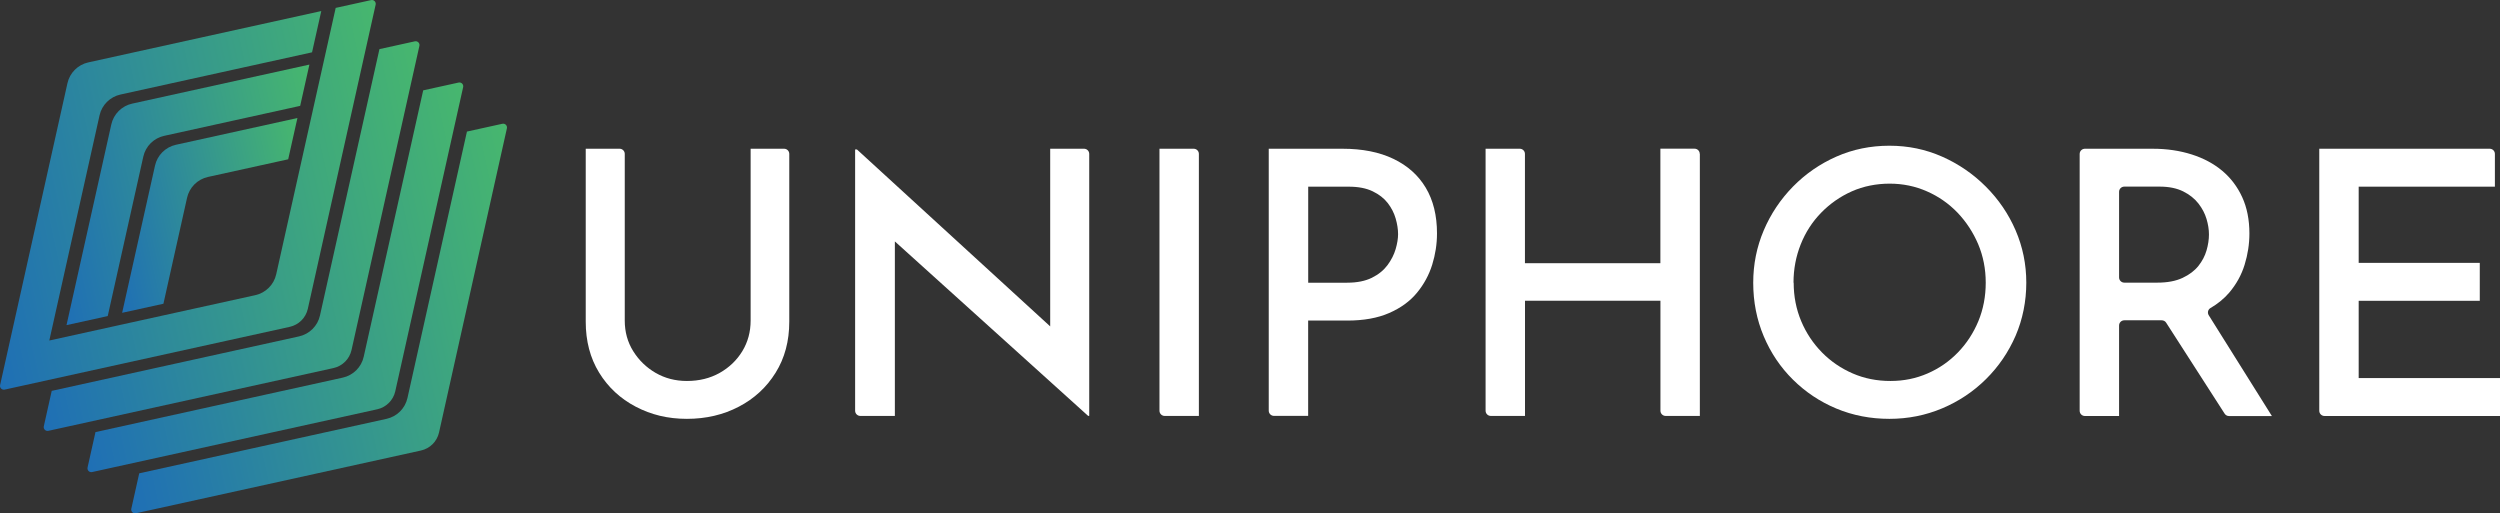
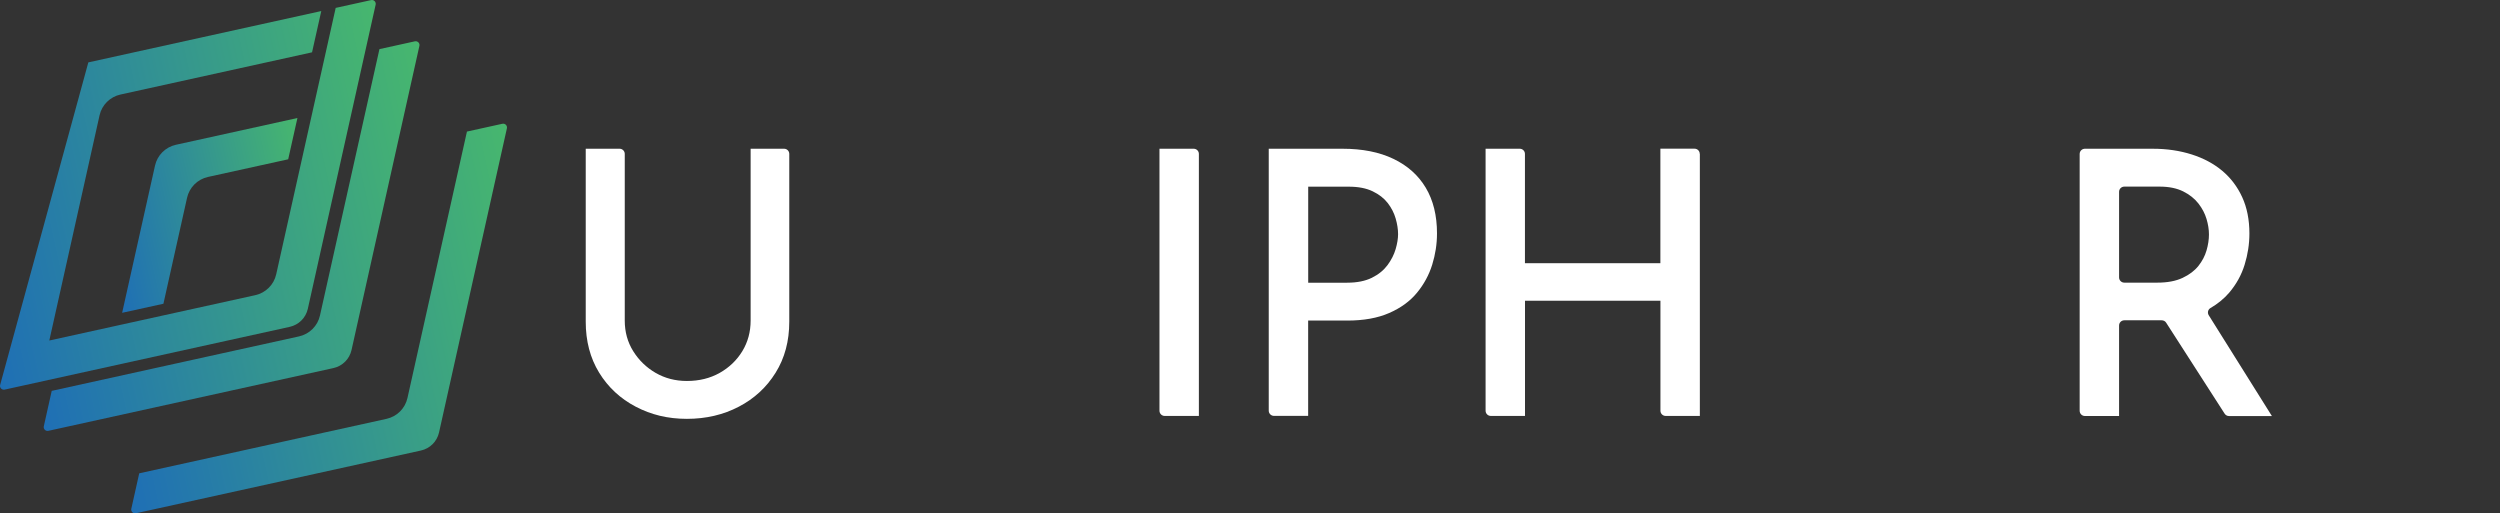
<svg xmlns="http://www.w3.org/2000/svg" xmlns:xlink="http://www.w3.org/1999/xlink" id="Layer_1" data-name="Layer 1" viewBox="0 0 454.82 93.4">
  <rect x="0" y="0" width="454.82" height="93.4" fill="#333333" stroke="none" />
  <defs>
    <style>
      .cls-1 {
        fill: url(#linear-gradient-5);
      }

      .cls-2 {
        fill: url(#linear-gradient-6);
      }

      .cls-3 {
        fill: url(#linear-gradient-4);
      }

      .cls-4 {
        fill: url(#linear-gradient-3);
      }

      .cls-5 {
        fill: url(#linear-gradient-2);
      }

      .cls-6 {
        fill: url(#linear-gradient);
      }

      .cls-7 {
        fill: #fff;
      }
    </style>
    <linearGradient id="linear-gradient" x1="13.7" y1="154.28" x2="52.46" y2="154.28" gradientTransform="translate(-27.33 -104.36) rotate(-12.42)" gradientUnits="userSpaceOnUse">
      <stop offset="0" stop-color="#1f6fb5" />
      <stop offset="1" stop-color="#47b76e" />
    </linearGradient>
    <linearGradient id="linear-gradient-2" x1="3.32" y1="149.76" x2="56.68" y2="149.76" xlink:href="#linear-gradient" />
    <linearGradient id="linear-gradient-3" x1="-10.87" y1="149.76" x2="70.87" y2="149.76" xlink:href="#linear-gradient" />
    <linearGradient id="linear-gradient-4" x1="-4.71" y1="158.8" x2="77.03" y2="158.8" xlink:href="#linear-gradient" />
    <linearGradient id="linear-gradient-5" x1="1.45" y1="167.84" x2="83.19" y2="167.84" xlink:href="#linear-gradient" />
    <linearGradient id="linear-gradient-6" x1="7.61" y1="176.88" x2="89.35" y2="176.88" xlink:href="#linear-gradient" />
  </defs>
  <g>
    <path class="cls-7" d="M113.66,58.33c0,2.05.51,3.91,1.54,5.56,1.03,1.65,2.39,2.97,4.08,3.95,1.7.98,3.59,1.47,5.69,1.47,2.23,0,4.22-.49,5.96-1.47,1.74-.98,3.11-2.3,4.12-3.95,1-1.65,1.51-3.5,1.51-5.56v-31.27h6.09c.52,0,.94.42.94.94v30.53c0,3.53-.83,6.62-2.48,9.27-1.65,2.66-3.88,4.72-6.7,6.19-2.81,1.47-5.96,2.21-9.44,2.21s-6.5-.74-9.31-2.21c-2.81-1.47-5.03-3.54-6.66-6.19-1.63-2.66-2.44-5.75-2.44-9.27v-31.47h6.16c.52,0,.94.42.94.94v30.33Z" />
-     <path class="cls-7" d="M191.06,27.06v32.32l-35.16-32.19h-.33v47.53c0,.52.42.95.95.95h6.28v-31.75l35.16,31.74h.2V28c0-.52-.42-.94-.94-.94h-6.16Z" />
    <path class="cls-7" d="M210.95,27.06h6.22c.52,0,.94.42.94.94v47.67h-6.22c-.52,0-.95-.42-.95-.95V27.06Z" />
    <path class="cls-7" d="M244.23,27.06c3.62,0,6.71.61,9.27,1.84,2.57,1.23,4.53,2.98,5.89,5.26,1.36,2.28,2.04,5.05,2.04,8.3,0,1.92-.29,3.82-.87,5.69-.58,1.87-1.51,3.58-2.78,5.12-1.27,1.54-2.96,2.77-5.06,3.68-2.1.92-4.64,1.37-7.63,1.37h-7.1v17.34h-6.22c-.52,0-.95-.42-.95-.95V27.06h13.39ZM245.1,51.43c1.78,0,3.28-.3,4.49-.9,1.21-.6,2.15-1.37,2.85-2.31.69-.94,1.18-1.91,1.47-2.91.29-1,.44-1.91.44-2.71,0-.89-.15-1.84-.44-2.85-.29-1-.77-1.94-1.44-2.81s-1.59-1.58-2.75-2.14c-1.16-.56-2.61-.84-4.35-.84h-7.37v17.48h7.1Z" />
    <path class="cls-7" d="M309.25,28v47.67h-6.22c-.52,0-.95-.42-.95-.95v-20.01h-24.64v20.96h-6.22c-.52,0-.95-.42-.95-.95V27.06h6.22c.52,0,.94.42.94.94v19.88h24.64v-20.83h6.22c.52,0,.94.42.94.94Z" />
-     <path class="cls-7" d="M318.96,51.43c0-3.35.64-6.52,1.91-9.51,1.27-2.99,3.05-5.65,5.32-7.97,2.28-2.32,4.91-4.14,7.9-5.46,2.99-1.32,6.2-1.98,9.64-1.98s6.58.66,9.58,1.98c2.99,1.32,5.65,3.14,7.97,5.46,2.32,2.32,4.13,4.98,5.42,7.97,1.29,2.99,1.94,6.16,1.94,9.51s-.65,6.65-1.94,9.64c-1.3,2.99-3.09,5.62-5.39,7.9-2.3,2.28-4.96,4.05-7.97,5.32-3.01,1.27-6.22,1.91-9.61,1.91s-6.65-.62-9.64-1.87c-2.99-1.25-5.62-3-7.9-5.26-2.28-2.25-4.05-4.89-5.32-7.9-1.27-3.01-1.91-6.26-1.91-9.74ZM326.32,51.43c0,2.5.46,4.83,1.37,7,.91,2.17,2.18,4.06,3.78,5.69,1.61,1.63,3.47,2.9,5.59,3.82,2.12.92,4.41,1.37,6.86,1.37s4.66-.46,6.76-1.37c2.1-.91,3.94-2.19,5.52-3.82,1.58-1.63,2.82-3.53,3.72-5.69.89-2.16,1.34-4.5,1.34-7s-.46-4.83-1.37-7c-.92-2.16-2.17-4.07-3.75-5.73-1.59-1.65-3.44-2.95-5.56-3.88-2.12-.94-4.39-1.41-6.8-1.41s-4.8.47-6.9,1.41c-2.1.94-3.95,2.23-5.56,3.88-1.61,1.65-2.85,3.57-3.72,5.76-.87,2.19-1.31,4.51-1.31,6.96Z" />
    <path class="cls-7" d="M413.31,75.67l-11.48-18.32c-.28-.45-.14-1.05.32-1.31,1.34-.78,2.47-1.71,3.4-2.79,1.29-1.52,2.23-3.21,2.81-5.09.58-1.88.87-3.77.87-5.69,0-2.5-.44-4.7-1.31-6.6-.87-1.9-2.08-3.49-3.62-4.79-1.54-1.29-3.39-2.29-5.56-2.98-2.17-.69-4.52-1.04-7.06-1.04h-12.38c-.52,0-.95.42-.95.95v46.72c0,.52.42.95.95.95h6.22v-16.46c0-.52.42-.95.95-.95h6.15c.22,0,.43,0,.64,0,.33,0,.65.15.82.43l10.64,16.55c.17.27.47.44.8.44h7.79ZM385.52,34.9c0-.52.42-.95.95-.95h6.42c1.7,0,3.12.29,4.29.87,1.16.58,2.09,1.32,2.78,2.21.69.89,1.18,1.83,1.47,2.81.29.98.44,1.92.44,2.81,0,.94-.15,1.91-.44,2.91-.29,1-.78,1.94-1.47,2.81-.69.87-1.65,1.6-2.88,2.18-1.23.58-2.76.87-4.59.87h-6.02c-.52,0-.95-.42-.95-.95v-15.58Z" />
-     <path class="cls-7" d="M421.95,27.06h31c.52,0,.94.42.94.94v5.96h-24.78v13.86h22.03v6.9h-22.03v14.06h25.71v6.9h-31.93c-.52,0-.95-.42-.95-.95V27.06Z" />
  </g>
  <g>
    <path class="cls-6" d="M29.73,55.26l4.3-19.27c.42-1.9,1.91-3.38,3.81-3.8l14.59-3.21,1.68-7.51-22.11,4.87c-1.9.42-3.38,1.9-3.8,3.79l-5.98,26.78,7.51-1.65Z" />
-     <path class="cls-5" d="M19.6,57.5l6.47-29c.42-1.9,1.91-3.38,3.81-3.79l24.73-5.45,1.68-7.51-32.24,7.1c-1.9.42-3.38,1.9-3.8,3.79l-8.15,36.51,7.51-1.65Z" />
-     <path class="cls-4" d="M61.07,1.44l-10.82,48.46c-.42,1.9-1.91,3.38-3.81,3.8l-37.47,8.25,9.14-40.96c.42-1.9,1.91-3.37,3.8-3.79l34.86-7.68,1.68-7.51L16.07,11.35c-1.9.42-3.38,1.9-3.8,3.79L.02,70.05c-.11.5.33.94.83.83l51.87-11.42c1.63-.36,2.91-1.63,3.28-3.27L68.34.85c.11-.5-.33-.94-.83-.83l-6.45,1.42Z" />
+     <path class="cls-4" d="M61.07,1.44l-10.82,48.46c-.42,1.9-1.91,3.38-3.81,3.8l-37.47,8.25,9.14-40.96c.42-1.9,1.91-3.37,3.8-3.79l34.86-7.68,1.68-7.51L16.07,11.35L.02,70.05c-.11.5.33.94.83.83l51.87-11.42c1.63-.36,2.91-1.63,3.28-3.27L68.34.85c.11-.5-.33-.94-.83-.83l-6.45,1.42Z" />
    <path class="cls-3" d="M69.03,8.94l-10.82,48.46c-.42,1.9-1.91,3.38-3.81,3.8l-44.99,9.91-1.44,6.44c-.11.5.33.94.83.83l51.87-11.42c1.63-.36,2.91-1.63,3.28-3.27l12.35-55.34c.11-.5-.33-.94-.83-.83l-6.45,1.42Z" />
-     <path class="cls-1" d="M76.99,16.44l-10.82,48.46c-.42,1.9-1.91,3.38-3.81,3.8l-44.99,9.91-1.44,6.44c-.11.5.33.94.83.83l51.87-11.42c1.63-.36,2.91-1.63,3.28-3.27l12.35-55.34c.11-.5-.33-.94-.83-.83l-6.45,1.42Z" />
    <path class="cls-2" d="M84.95,23.94l-10.82,48.46c-.42,1.9-1.91,3.38-3.81,3.8l-44.99,9.91-1.44,6.44c-.11.5.33.94.83.83l51.87-11.42c1.63-.36,2.91-1.63,3.28-3.27l12.35-55.34c.11-.5-.33-.94-.83-.83l-6.45,1.42Z" />
  </g>
</svg>